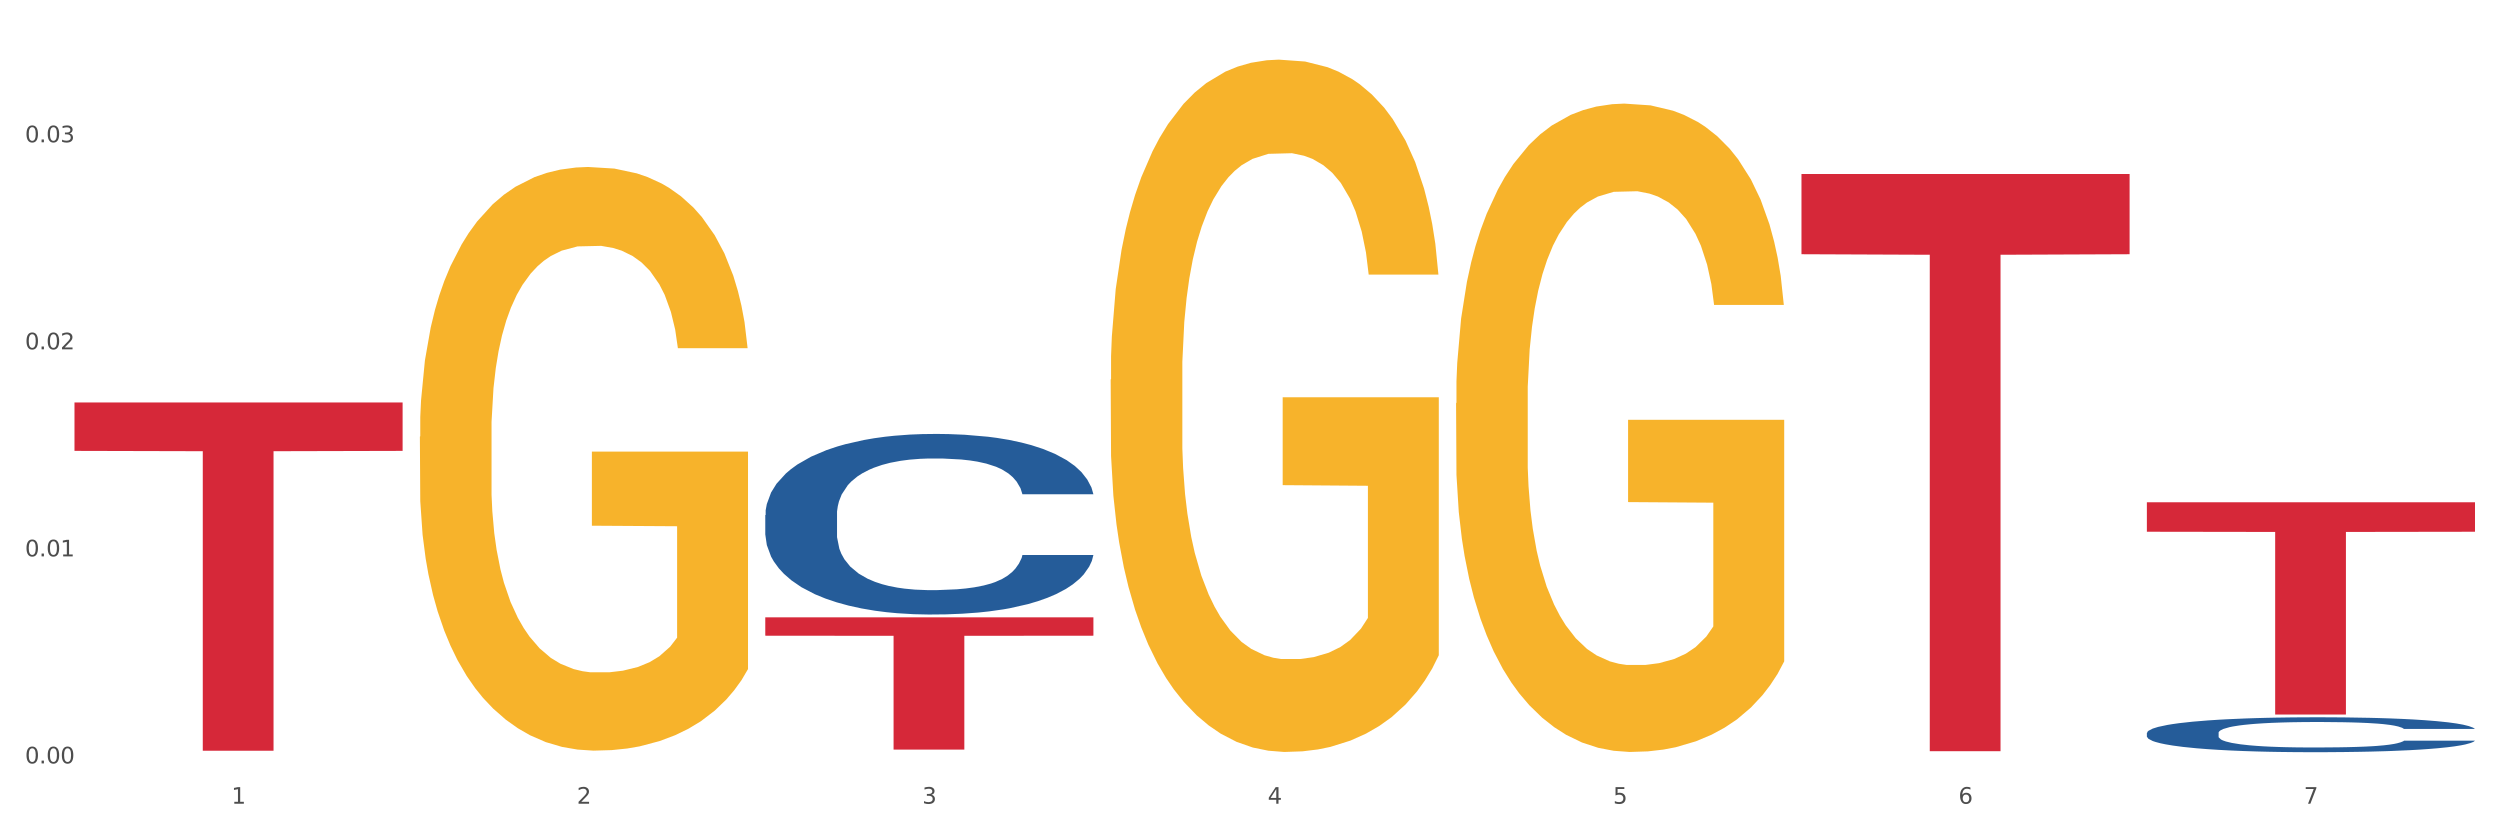
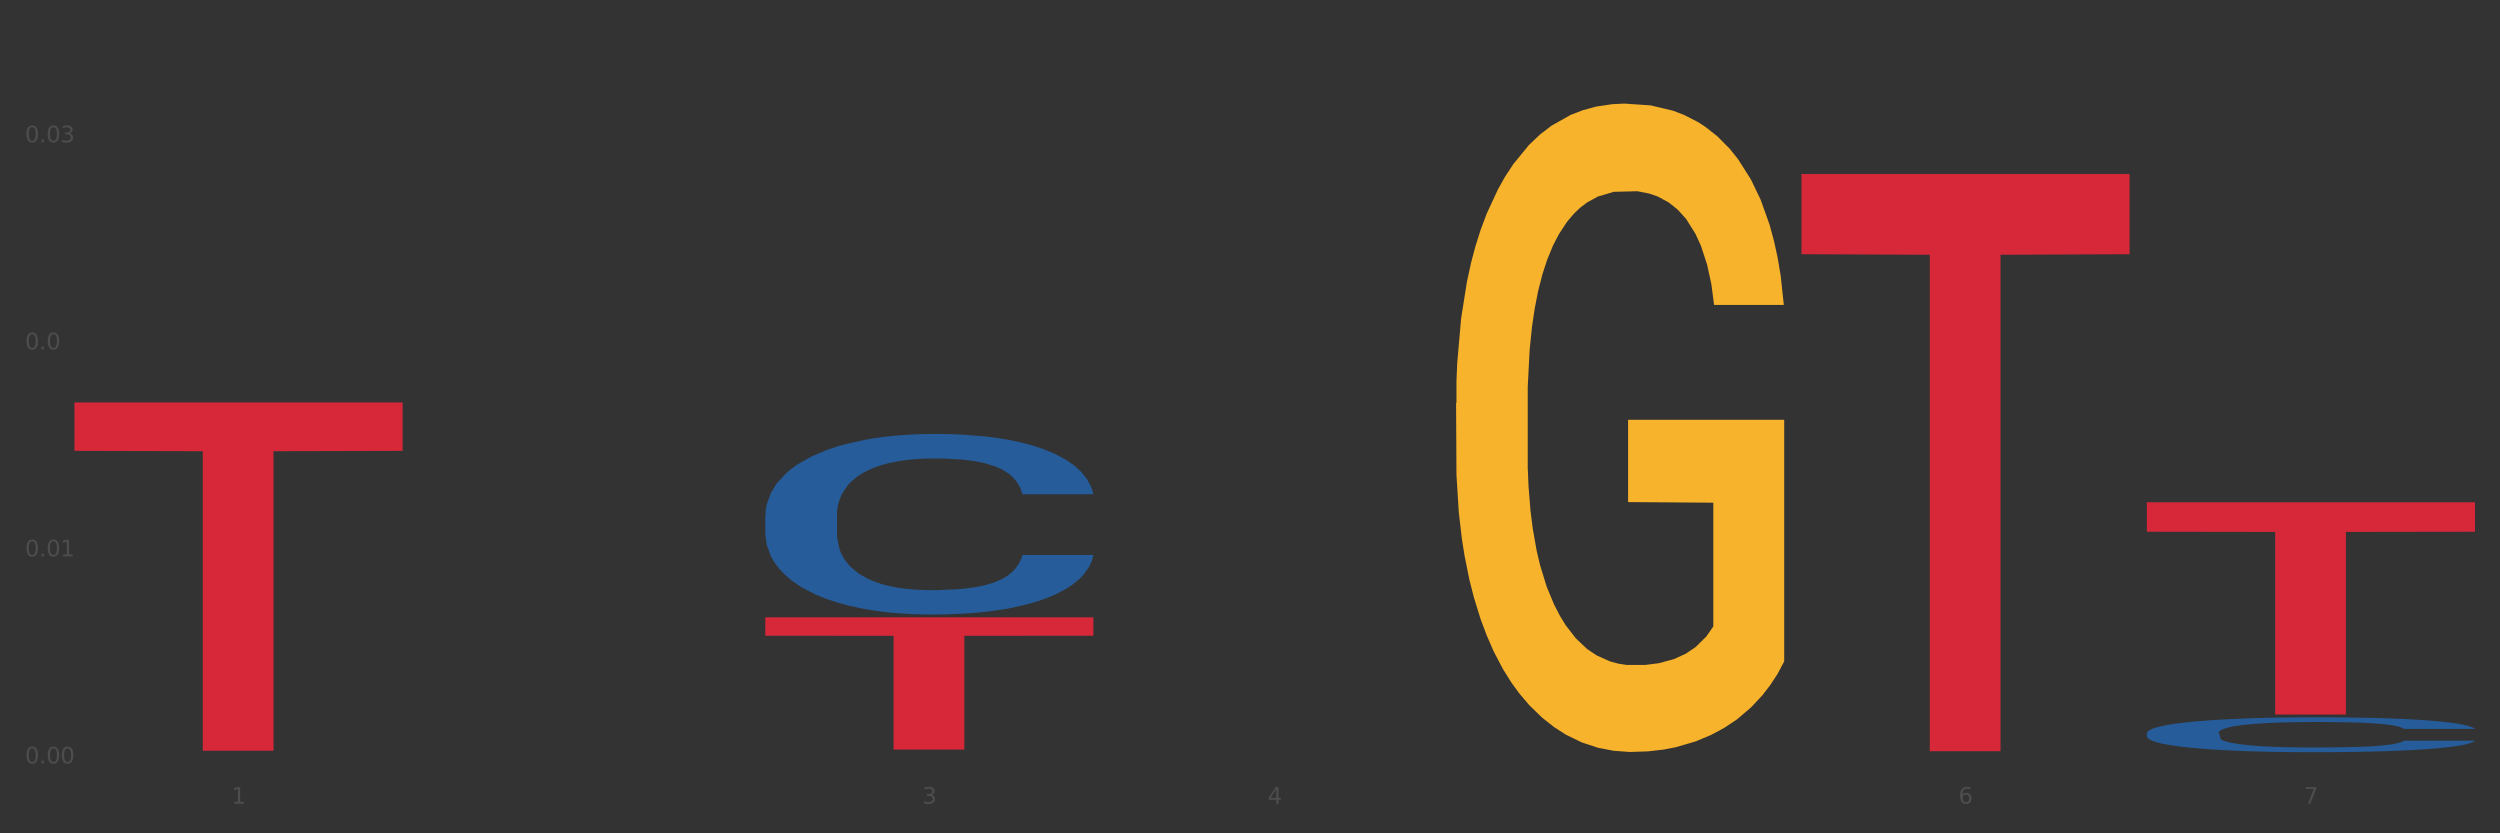
<svg xmlns="http://www.w3.org/2000/svg" xmlns:xlink="http://www.w3.org/1999/xlink" width="1080pt" height="360pt" viewBox="0 0 1080 360" version="1.1">
  <rect x="0" y="0" width="1080" height="360" fill="#333333" stroke="none" />
  <defs>
    <style type="text/css">*{stroke-linejoin: round; stroke-linecap: butt}</style>
  </defs>
  <g id="figure_1">
    <g id="patch_1">
-       <path d="M 0 360  L 1080 360  L 1080 0  L 0 0  z " style="fill: #ffffff; stroke: #ffffff; stroke-linejoin: miter" />
-     </g>
+       </g>
    <g id="axes_1">
      <g id="matplotlib.axis_1">
        <g id="xtick_1">
          <g id="text_1">
            <g style="fill: #4d4d4d" transform="translate(99.997 347.204) scale(0.096 -0.096)">
              <defs>
                <path id="DejaVuSans-31" d="M 794 531  L 1825 531  L 1825 4091  L 703 3866  L 703 4441  L 1819 4666  L 2450 4666  L 2450 531  L 3481 531  L 3481 0  L 794 0  L 794 531  z " transform="scale(0.016)" />
              </defs>
              <use xlink:href="#DejaVuSans-31" />
            </g>
          </g>
        </g>
        <g id="xtick_2">
          <g id="text_2">
            <g style="fill: #4d4d4d" transform="translate(249.209 347.204) scale(0.096 -0.096)">
              <defs>
-                 <path id="DejaVuSans-32" d="M 1228 531  L 3431 531  L 3431 0  L 469 0  L 469 531  Q 828 903 1448 1529  Q 2069 2156 2228 2338  Q 2531 2678 2651 2914  Q 2772 3150 2772 3378  Q 2772 3750 2511 3984  Q 2250 4219 1831 4219  Q 1534 4219 1204 4116  Q 875 4013 500 3803  L 500 4441  Q 881 4594 1212 4672  Q 1544 4750 1819 4750  Q 2544 4750 2975 4387  Q 3406 4025 3406 3419  Q 3406 3131 3298 2873  Q 3191 2616 2906 2266  Q 2828 2175 2409 1742  Q 1991 1309 1228 531  z " transform="scale(0.016)" />
-               </defs>
+                 </defs>
              <use xlink:href="#DejaVuSans-32" />
            </g>
          </g>
        </g>
        <g id="xtick_3">
          <g id="text_3">
            <g style="fill: #4d4d4d" transform="translate(398.421 347.204) scale(0.096 -0.096)">
              <defs>
                <path id="DejaVuSans-33" d="M 2597 2516  Q 3050 2419 3304 2112  Q 3559 1806 3559 1356  Q 3559 666 3084 287  Q 2609 -91 1734 -91  Q 1441 -91 1130 -33  Q 819 25 488 141  L 488 750  Q 750 597 1062 519  Q 1375 441 1716 441  Q 2309 441 2620 675  Q 2931 909 2931 1356  Q 2931 1769 2642 2001  Q 2353 2234 1838 2234  L 1294 2234  L 1294 2753  L 1863 2753  Q 2328 2753 2575 2939  Q 2822 3125 2822 3475  Q 2822 3834 2567 4026  Q 2313 4219 1838 4219  Q 1578 4219 1281 4162  Q 984 4106 628 3988  L 628 4550  Q 988 4650 1302 4700  Q 1616 4750 1894 4750  Q 2613 4750 3031 4423  Q 3450 4097 3450 3541  Q 3450 3153 3228 2886  Q 3006 2619 2597 2516  z " transform="scale(0.016)" />
              </defs>
              <use xlink:href="#DejaVuSans-33" />
            </g>
          </g>
        </g>
        <g id="xtick_4">
          <g id="text_4">
            <g style="fill: #4d4d4d" transform="translate(547.634 347.204) scale(0.096 -0.096)">
              <defs>
                <path id="DejaVuSans-34" d="M 2419 4116  L 825 1625  L 2419 1625  L 2419 4116  z M 2253 4666  L 3047 4666  L 3047 1625  L 3713 1625  L 3713 1100  L 3047 1100  L 3047 0  L 2419 0  L 2419 1100  L 313 1100  L 313 1709  L 2253 4666  z " transform="scale(0.016)" />
              </defs>
              <use xlink:href="#DejaVuSans-34" />
            </g>
          </g>
        </g>
        <g id="xtick_5">
          <g id="text_5">
            <g style="fill: #4d4d4d" transform="translate(696.846 347.204) scale(0.096 -0.096)">
              <defs>
-                 <path id="DejaVuSans-35" d="M 691 4666  L 3169 4666  L 3169 4134  L 1269 4134  L 1269 2991  Q 1406 3038 1543 3061  Q 1681 3084 1819 3084  Q 2600 3084 3056 2656  Q 3513 2228 3513 1497  Q 3513 744 3044 326  Q 2575 -91 1722 -91  Q 1428 -91 1123 -41  Q 819 9 494 109  L 494 744  Q 775 591 1075 516  Q 1375 441 1709 441  Q 2250 441 2565 725  Q 2881 1009 2881 1497  Q 2881 1984 2565 2268  Q 2250 2553 1709 2553  Q 1456 2553 1204 2497  Q 953 2441 691 2322  L 691 4666  z " transform="scale(0.016)" />
-               </defs>
+                 </defs>
              <use xlink:href="#DejaVuSans-35" />
            </g>
          </g>
        </g>
        <g id="xtick_6">
          <g id="text_6">
            <g style="fill: #4d4d4d" transform="translate(846.058 347.204) scale(0.096 -0.096)">
              <defs>
                <path id="DejaVuSans-36" d="M 2113 2584  Q 1688 2584 1439 2293  Q 1191 2003 1191 1497  Q 1191 994 1439 701  Q 1688 409 2113 409  Q 2538 409 2786 701  Q 3034 994 3034 1497  Q 3034 2003 2786 2293  Q 2538 2584 2113 2584  z M 3366 4563  L 3366 3988  Q 3128 4100 2886 4159  Q 2644 4219 2406 4219  Q 1781 4219 1451 3797  Q 1122 3375 1075 2522  Q 1259 2794 1537 2939  Q 1816 3084 2150 3084  Q 2853 3084 3261 2657  Q 3669 2231 3669 1497  Q 3669 778 3244 343  Q 2819 -91 2113 -91  Q 1303 -91 875 529  Q 447 1150 447 2328  Q 447 3434 972 4092  Q 1497 4750 2381 4750  Q 2619 4750 2861 4703  Q 3103 4656 3366 4563  z " transform="scale(0.016)" />
              </defs>
              <use xlink:href="#DejaVuSans-36" />
            </g>
          </g>
        </g>
        <g id="xtick_7">
          <g id="text_7">
            <g style="fill: #4d4d4d" transform="translate(995.27 347.204) scale(0.096 -0.096)">
              <defs>
                <path id="DejaVuSans-37" d="M 525 4666  L 3525 4666  L 3525 4397  L 1831 0  L 1172 0  L 2766 4134  L 525 4134  L 525 4666  z " transform="scale(0.016)" />
              </defs>
              <use xlink:href="#DejaVuSans-37" />
            </g>
          </g>
        </g>
        <g id="xtick_8" />
        <g id="xtick_9" />
        <g id="xtick_10" />
        <g id="xtick_11" />
        <g id="xtick_12" />
        <g id="xtick_13" />
      </g>
      <g id="matplotlib.axis_2">
        <g id="ytick_1">
          <g id="text_8">
            <g style="fill: #4d4d4d" transform="translate(10.8 329.798) scale(0.096 -0.096)">
              <defs>
                <path id="DejaVuSans-30" d="M 2034 4250  Q 1547 4250 1301 3770  Q 1056 3291 1056 2328  Q 1056 1369 1301 889  Q 1547 409 2034 409  Q 2525 409 2770 889  Q 3016 1369 3016 2328  Q 3016 3291 2770 3770  Q 2525 4250 2034 4250  z M 2034 4750  Q 2819 4750 3233 4129  Q 3647 3509 3647 2328  Q 3647 1150 3233 529  Q 2819 -91 2034 -91  Q 1250 -91 836 529  Q 422 1150 422 2328  Q 422 3509 836 4129  Q 1250 4750 2034 4750  z " transform="scale(0.016)" />
                <path id="DejaVuSans-2e" d="M 684 794  L 1344 794  L 1344 0  L 684 0  L 684 794  z " transform="scale(0.016)" />
              </defs>
              <use xlink:href="#DejaVuSans-30" />
              <use xlink:href="#DejaVuSans-2e" transform="translate(63.623 0)" />
              <use xlink:href="#DejaVuSans-30" transform="translate(95.41 0)" />
              <use xlink:href="#DejaVuSans-30" transform="translate(159.033 0)" />
            </g>
          </g>
        </g>
        <g id="ytick_2">
          <g id="text_9">
            <g style="fill: #4d4d4d" transform="translate(10.8 240.356) scale(0.096 -0.096)">
              <use xlink:href="#DejaVuSans-30" />
              <use xlink:href="#DejaVuSans-2e" transform="translate(63.623 0)" />
              <use xlink:href="#DejaVuSans-30" transform="translate(95.41 0)" />
              <use xlink:href="#DejaVuSans-31" transform="translate(159.033 0)" />
            </g>
          </g>
        </g>
        <g id="ytick_3">
          <g id="text_10">
            <g style="fill: #4d4d4d" transform="translate(10.8 150.914) scale(0.096 -0.096)">
              <use xlink:href="#DejaVuSans-30" />
              <use xlink:href="#DejaVuSans-2e" transform="translate(63.623 0)" />
              <use xlink:href="#DejaVuSans-30" transform="translate(95.41 0)" />
              <use xlink:href="#DejaVuSans-32" transform="translate(159.033 0)" />
            </g>
          </g>
        </g>
        <g id="ytick_4">
          <g id="text_11">
            <g style="fill: #4d4d4d" transform="translate(10.8 61.472) scale(0.096 -0.096)">
              <use xlink:href="#DejaVuSans-30" />
              <use xlink:href="#DejaVuSans-2e" transform="translate(63.623 0)" />
              <use xlink:href="#DejaVuSans-30" transform="translate(95.41 0)" />
              <use xlink:href="#DejaVuSans-33" transform="translate(159.033 0)" />
            </g>
          </g>
        </g>
        <g id="ytick_5" />
        <g id="ytick_6" />
        <g id="ytick_7" />
        <g id="ytick_8" />
      </g>
      <g id="PolyCollection_1">
        <path d="M 330.599 222.511  L 330.767 222.44  L 330.767 220.445  L 331.27 217.737  L 333.113 212.75  L 335.459 208.973  L 339.48 204.556  L 341.658 202.703  L 344.507 200.637  L 350.371 197.288  L 357.073 194.438  L 361.765 192.87  L 365.283 191.873  L 373.158 190.091  L 377.682 189.308  L 382.374 188.666  L 386.395 188.239  L 393.098 187.74  L 398.459 187.526  L 404.659 187.455  L 409.853 187.526  L 416.723 187.811  L 426.776 188.666  L 430.63 189.165  L 435.824 190.02  L 441.186 191.16  L 445.542 192.3  L 450.569 193.939  L 455.763 196.077  L 460.79 198.784  L 464.308 201.278  L 467.157 203.914  L 469.67 207.121  L 471.513 210.612  L 472.351 213.533  L 441.688 213.533  L 440.851 210.897  L 439.175 208.047  L 437.5 206.123  L 435.657 204.556  L 432.808 202.774  L 430.295 201.634  L 426.106 200.28  L 422.252 199.425  L 419.069 198.927  L 415.215 198.499  L 407.005 198.072  L 401.14 198.072  L 397.454 198.214  L 392.93 198.57  L 389.076 199.069  L 384.552 199.924  L 381.034 200.85  L 377.515 202.062  L 375.504 202.917  L 372.488 204.484  L 370.478 205.767  L 367.797 207.976  L 366.289 209.543  L 363.608 213.605  L 362.435 216.597  L 361.932 218.664  L 361.597 220.944  L 361.597 232.059  L 362.602 237.047  L 363.44 239.184  L 364.781 241.607  L 367.294 244.742  L 370.98 247.806  L 374.834 250.015  L 378.018 251.369  L 381.034 252.366  L 384.05 253.15  L 387.736 253.862  L 390.752 254.29  L 395.276 254.717  L 400.637 254.931  L 404.826 254.931  L 413.372 254.575  L 417.225 254.219  L 420.912 253.72  L 424.933 252.936  L 428.117 252.081  L 429.96 251.44  L 432.976 250.086  L 435.321 248.661  L 437.332 247.022  L 438.673 245.597  L 440.18 243.46  L 441.353 241.037  L 441.688 239.754  L 472.351 239.754  L 471.681 242.319  L 470.508 244.813  L 468.162 248.162  L 466.319 250.086  L 463.471 252.437  L 460.455 254.432  L 456.266 256.641  L 452.412 258.28  L 448.391 259.705  L 444.034 260.988  L 436.159 262.769  L 433.311 263.268  L 427.279 264.123  L 422.587 264.622  L 415.717 265.12  L 408.68 265.405  L 401.308 265.477  L 394.773 265.334  L 387.568 264.907  L 383.044 264.479  L 378.018 263.838  L 372.153 262.84  L 366.624 261.629  L 361.43 260.204  L 356.571 258.565  L 352.047 256.712  L 346.182 253.649  L 341.826 250.656  L 338.642 247.877  L 336.464 245.526  L 334.286 242.533  L 333.113 240.467  L 331.27 235.479  L 330.599 230.848  L 330.599 222.511  z " clip-path="url(#p9621f8d71a)" style="fill: #255c99" />
        <path d="M 629.024 174.186  L 629.191 173.931  L 629.191 164.722  L 629.526 156.792  L 631.2 137.608  L 633.71 121.748  L 635.551 113.307  L 637.392 106.4  L 639.567 99.494  L 642.245 92.332  L 647.099 81.844  L 650.111 76.472  L 653.793 70.845  L 660.487 62.659  L 665.34 58.055  L 670.361 54.218  L 678.562 49.614  L 683.917 47.567  L 689.607 46.033  L 696.469 45.009  L 701.657 44.754  L 713.037 45.521  L 722.744 47.823  L 727.43 49.614  L 733.455 52.683  L 736.635 54.73  L 741.823 58.822  L 747.178 64.194  L 750.86 68.798  L 756.383 77.495  L 760.567 86.193  L 764.416 96.936  L 766.424 104.354  L 767.93 111.261  L 769.269 119.19  L 770.608 131.724  L 740.484 131.724  L 739.312 122.771  L 737.471 114.33  L 734.794 106.145  L 732.451 101.029  L 728.434 94.634  L 724.752 90.541  L 720.903 87.472  L 716.217 84.914  L 712.535 83.635  L 707.347 82.611  L 697.138 82.867  L 690.277 84.914  L 685.591 87.472  L 682.578 89.774  L 679.901 92.332  L 676.888 95.913  L 673.374 101.285  L 670.863 106.145  L 668.353 112.284  L 666.345 118.423  L 664.504 125.585  L 662.997 133.259  L 661.826 141.189  L 660.822 150.909  L 659.985 167.024  L 659.985 202.068  L 660.32 209.998  L 661.157 220.485  L 662.161 228.415  L 663.834 237.88  L 665.34 244.275  L 668.186 253.483  L 671.365 261.157  L 673.876 266.017  L 676.386 270.11  L 680.737 275.737  L 685.591 280.342  L 689.775 283.156  L 695.465 285.713  L 699.314 286.737  L 702.661 287.248  L 710.862 287.248  L 716.719 286.481  L 723.246 284.69  L 728.267 282.388  L 732.451 279.574  L 737.137 274.97  L 740.149 270.622  L 740.149 217.16  L 703.331 216.904  L 703.331 181.349  L 770.776 181.349  L 770.776 285.713  L 767.93 291.085  L 764.751 295.945  L 761.404 300.294  L 756.383 305.666  L 750.358 310.781  L 745.003 314.363  L 739.312 317.432  L 732.618 320.246  L 723.915 322.804  L 718.56 323.827  L 711.866 324.594  L 704 324.85  L 697.138 324.339  L 690.444 323.06  L 683.415 320.758  L 676.553 317.432  L 671.365 314.107  L 666.177 310.014  L 660.654 304.642  L 656.303 299.526  L 652.956 294.922  L 649.274 289.039  L 645.258 281.365  L 642.245 274.458  L 639.567 267.296  L 636.722 258.088  L 634.714 250.158  L 632.706 240.182  L 631.534 232.764  L 630.195 221.253  L 629.191 205.138  L 629.024 174.186  z " clip-path="url(#p9621f8d71a)" style="fill: #f7b32b" />
        <path d="M 32.175 173.873  L 173.927 173.873  L 173.927 194.782  L 118.167 194.923  L 118.167 324.329  L 87.599 324.329  L 87.599 194.923  L 32.175 194.782  L 32.175 174.015  L 32.175 173.873  z " clip-path="url(#p9621f8d71a)" style="fill: #d62839" />
        <path d="M 330.599 266.678  L 472.351 266.678  L 472.351 274.622  L 416.591 274.676  L 416.591 323.841  L 386.024 323.841  L 386.024 274.676  L 330.599 274.622  L 330.599 266.732  L 330.599 266.678  z " clip-path="url(#p9621f8d71a)" style="fill: #d62839" />
        <path d="M 778.236 75.174  L 919.988 75.174  L 919.988 109.824  L 864.228 110.059  L 864.228 324.52  L 833.66 324.52  L 833.66 110.059  L 778.236 109.824  L 778.236 75.408  L 778.236 75.174  z " clip-path="url(#p9621f8d71a)" style="fill: #d62839" />
        <path d="M 927.448 216.973  L 1069.2 216.973  L 1069.2 229.715  L 1013.44 229.801  L 1013.44 308.664  L 982.873 308.664  L 982.873 229.801  L 927.448 229.715  L 927.448 217.059  L 927.448 216.973  z " clip-path="url(#p9621f8d71a)" style="fill: #d62839" />
-         <path d="M 479.812 163.969  L 479.979 163.696  L 479.979 153.863  L 480.314 145.396  L 481.987 124.91  L 484.498 107.975  L 486.339 98.962  L 488.18 91.587  L 490.355 84.212  L 493.033 76.564  L 497.886 65.365  L 500.899 59.629  L 504.581 53.62  L 511.275 44.879  L 516.128 39.963  L 521.149 35.866  L 529.349 30.949  L 534.705 28.764  L 540.395 27.125  L 547.257 26.033  L 552.445 25.759  L 563.825 26.579  L 573.532 29.037  L 578.218 30.949  L 584.243 34.227  L 587.422 36.412  L 592.61 40.782  L 597.966 46.518  L 601.648 51.435  L 607.171 60.722  L 611.355 70.009  L 615.204 81.481  L 617.212 89.402  L 618.718 96.776  L 620.057 105.244  L 621.396 118.628  L 591.272 118.628  L 590.1 109.068  L 588.259 100.054  L 585.581 91.314  L 583.238 85.851  L 579.222 79.022  L 575.54 74.652  L 571.691 71.374  L 567.005 68.643  L 563.323 67.277  L 558.135 66.185  L 547.926 66.458  L 541.064 68.643  L 536.378 71.374  L 533.366 73.833  L 530.688 76.564  L 527.676 80.388  L 524.161 86.124  L 521.651 91.314  L 519.141 97.869  L 517.132 104.424  L 515.291 112.072  L 513.785 120.267  L 512.614 128.734  L 511.61 139.114  L 510.773 156.321  L 510.773 193.742  L 511.108 202.209  L 511.944 213.408  L 512.948 221.876  L 514.622 231.982  L 516.128 238.81  L 518.973 248.644  L 522.153 256.838  L 524.663 262.028  L 527.174 266.398  L 531.525 272.407  L 536.378 277.323  L 540.562 280.328  L 546.253 283.059  L 550.102 284.152  L 553.449 284.698  L 561.649 284.698  L 567.507 283.879  L 574.034 281.967  L 579.055 279.509  L 583.238 276.504  L 587.924 271.587  L 590.937 266.944  L 590.937 209.857  L 554.118 209.584  L 554.118 171.617  L 621.563 171.617  L 621.563 283.059  L 618.718 288.795  L 615.538 293.985  L 612.191 298.629  L 607.171 304.365  L 601.146 309.827  L 595.79 313.651  L 590.1 316.929  L 583.406 319.934  L 574.703 322.665  L 569.348 323.758  L 562.654 324.577  L 554.788 324.85  L 547.926 324.304  L 541.232 322.938  L 534.203 320.48  L 527.341 316.929  L 522.153 313.378  L 516.965 309.008  L 511.442 303.272  L 507.091 297.809  L 503.744 292.893  L 500.062 286.61  L 496.045 278.416  L 493.033 271.041  L 490.355 263.393  L 487.51 253.56  L 485.502 245.093  L 483.494 234.44  L 482.322 226.519  L 480.983 214.228  L 479.979 197.02  L 479.812 163.969  z " clip-path="url(#p9621f8d71a)" style="fill: #f7b32b" />
-         <path d="M 181.387 188.65  L 181.555 188.42  L 181.555 180.13  L 181.889 172.992  L 183.563 155.721  L 186.073 141.445  L 187.914 133.846  L 189.755 127.629  L 191.931 121.411  L 194.608 114.964  L 199.462 105.523  L 202.474 100.687  L 206.156 95.621  L 212.85 88.252  L 217.704 84.107  L 222.724 80.653  L 230.925 76.508  L 236.28 74.666  L 241.971 73.285  L 248.832 72.364  L 254.02 72.133  L 265.401 72.824  L 275.107 74.897  L 279.793 76.508  L 285.818 79.272  L 288.998 81.114  L 294.186 84.798  L 299.541 89.634  L 303.223 93.779  L 308.746 101.608  L 312.93 109.437  L 316.779 119.109  L 318.788 125.786  L 320.294 132.004  L 321.633 139.142  L 322.971 150.425  L 292.847 150.425  L 291.676 142.366  L 289.835 134.767  L 287.157 127.398  L 284.814 122.793  L 280.797 117.036  L 277.116 113.352  L 273.266 110.588  L 268.58 108.286  L 264.899 107.134  L 259.71 106.213  L 249.502 106.444  L 242.64 108.286  L 237.954 110.588  L 234.942 112.661  L 232.264 114.964  L 229.251 118.187  L 225.737 123.023  L 223.227 127.398  L 220.716 132.925  L 218.708 138.451  L 216.867 144.899  L 215.361 151.807  L 214.189 158.945  L 213.185 167.696  L 212.348 182.203  L 212.348 213.75  L 212.683 220.888  L 213.52 230.329  L 214.524 237.467  L 216.198 245.987  L 217.704 251.744  L 220.549 260.034  L 223.729 266.942  L 226.239 271.317  L 228.749 275.001  L 233.101 280.067  L 237.954 284.212  L 242.138 286.745  L 247.828 289.048  L 251.677 289.969  L 255.024 290.43  L 263.225 290.43  L 269.082 289.739  L 275.609 288.127  L 280.63 286.054  L 284.814 283.521  L 289.5 279.377  L 292.512 275.462  L 292.512 227.336  L 255.694 227.105  L 255.694 195.098  L 323.139 195.098  L 323.139 289.048  L 320.294 293.884  L 317.114 298.259  L 313.767 302.173  L 308.746 307.009  L 302.721 311.614  L 297.366 314.838  L 291.676 317.601  L 284.981 320.134  L 276.279 322.437  L 270.923 323.358  L 264.229 324.049  L 256.363 324.279  L 249.502 323.819  L 242.807 322.667  L 235.778 320.595  L 228.917 317.601  L 223.729 314.608  L 218.541 310.924  L 213.018 306.088  L 208.666 301.483  L 205.319 297.338  L 201.637 292.041  L 197.621 285.133  L 194.608 278.916  L 191.931 272.469  L 189.086 264.179  L 187.077 257.04  L 185.069 248.06  L 183.898 241.382  L 182.559 231.02  L 181.555 216.513  L 181.387 188.65  z " clip-path="url(#p9621f8d71a)" style="fill: #f7b32b" />
-         <path d="M 927.448 316.643  L 927.616 316.629  L 927.616 316.243  L 928.119 315.72  L 929.962 314.756  L 932.307 314.026  L 936.329 313.172  L 938.507 312.813  L 941.355 312.414  L 947.22 311.766  L 953.922 311.215  L 958.614 310.912  L 962.132 310.72  L 970.007 310.375  L 974.531 310.224  L 979.223 310.1  L 983.244 310.017  L 989.946 309.921  L 995.308 309.879  L 1001.508 309.865  L 1006.702 309.879  L 1013.572 309.934  L 1023.625 310.1  L 1027.479 310.196  L 1032.673 310.361  L 1038.035 310.582  L 1042.391 310.802  L 1047.418 311.119  L 1052.612 311.532  L 1057.639 312.056  L 1061.157 312.538  L 1064.006 313.048  L 1066.519 313.667  L 1068.362 314.342  L 1069.2 314.907  L 1038.537 314.907  L 1037.7 314.398  L 1036.024 313.847  L 1034.349 313.475  L 1032.505 313.172  L 1029.657 312.827  L 1027.144 312.607  L 1022.955 312.345  L 1019.101 312.18  L 1015.917 312.083  L 1012.064 312.001  L 1003.854 311.918  L 997.989 311.918  L 994.303 311.946  L 989.779 312.014  L 985.925 312.111  L 981.401 312.276  L 977.882 312.455  L 974.364 312.689  L 972.353 312.855  L 969.337 313.158  L 967.326 313.406  L 964.646 313.833  L 963.138 314.136  L 960.457 314.921  L 959.284 315.5  L 958.781 315.899  L 958.446 316.34  L 958.446 318.489  L 959.451 319.453  L 960.289 319.866  L 961.63 320.335  L 964.143 320.941  L 967.829 321.533  L 971.683 321.96  L 974.866 322.222  L 977.882 322.415  L 980.898 322.566  L 984.585 322.704  L 987.601 322.787  L 992.125 322.869  L 997.486 322.911  L 1001.675 322.911  L 1010.221 322.842  L 1014.074 322.773  L 1017.761 322.677  L 1021.782 322.525  L 1024.965 322.36  L 1026.809 322.236  L 1029.825 321.974  L 1032.17 321.699  L 1034.181 321.382  L 1035.521 321.106  L 1037.029 320.693  L 1038.202 320.225  L 1038.537 319.977  L 1069.2 319.977  L 1068.53 320.473  L 1067.357 320.955  L 1065.011 321.602  L 1063.168 321.974  L 1060.32 322.429  L 1057.304 322.814  L 1053.115 323.241  L 1049.261 323.558  L 1045.24 323.834  L 1040.883 324.082  L 1033.008 324.426  L 1030.16 324.522  L 1024.128 324.688  L 1019.436 324.784  L 1012.566 324.881  L 1005.529 324.936  L 998.157 324.95  L 991.622 324.922  L 984.417 324.839  L 979.893 324.757  L 974.866 324.633  L 969.002 324.44  L 963.473 324.206  L 958.279 323.93  L 953.419 323.613  L 948.895 323.255  L 943.031 322.663  L 938.675 322.084  L 935.491 321.547  L 933.313 321.092  L 931.135 320.514  L 929.962 320.114  L 928.119 319.15  L 927.448 318.255  L 927.448 316.643  z " clip-path="url(#p9621f8d71a)" style="fill: #255c99" />
+         <path d="M 927.448 316.643  L 927.616 316.629  L 927.616 316.243  L 928.119 315.72  L 929.962 314.756  L 932.307 314.026  L 936.329 313.172  L 938.507 312.813  L 941.355 312.414  L 947.22 311.766  L 953.922 311.215  L 958.614 310.912  L 962.132 310.72  L 970.007 310.375  L 974.531 310.224  L 979.223 310.1  L 983.244 310.017  L 989.946 309.921  L 995.308 309.879  L 1001.508 309.865  L 1006.702 309.879  L 1013.572 309.934  L 1023.625 310.1  L 1027.479 310.196  L 1032.673 310.361  L 1038.035 310.582  L 1042.391 310.802  L 1047.418 311.119  L 1052.612 311.532  L 1057.639 312.056  L 1061.157 312.538  L 1064.006 313.048  L 1066.519 313.667  L 1068.362 314.342  L 1069.2 314.907  L 1038.537 314.907  L 1037.7 314.398  L 1036.024 313.847  L 1034.349 313.475  L 1032.505 313.172  L 1029.657 312.827  L 1027.144 312.607  L 1022.955 312.345  L 1019.101 312.18  L 1015.917 312.083  L 1012.064 312.001  L 1003.854 311.918  L 997.989 311.918  L 994.303 311.946  L 989.779 312.014  L 985.925 312.111  L 981.401 312.276  L 977.882 312.455  L 974.364 312.689  L 972.353 312.855  L 969.337 313.158  L 967.326 313.406  L 964.646 313.833  L 963.138 314.136  L 960.457 314.921  L 959.284 315.5  L 958.781 315.899  L 958.446 316.34  L 959.451 319.453  L 960.289 319.866  L 961.63 320.335  L 964.143 320.941  L 967.829 321.533  L 971.683 321.96  L 974.866 322.222  L 977.882 322.415  L 980.898 322.566  L 984.585 322.704  L 987.601 322.787  L 992.125 322.869  L 997.486 322.911  L 1001.675 322.911  L 1010.221 322.842  L 1014.074 322.773  L 1017.761 322.677  L 1021.782 322.525  L 1024.965 322.36  L 1026.809 322.236  L 1029.825 321.974  L 1032.17 321.699  L 1034.181 321.382  L 1035.521 321.106  L 1037.029 320.693  L 1038.202 320.225  L 1038.537 319.977  L 1069.2 319.977  L 1068.53 320.473  L 1067.357 320.955  L 1065.011 321.602  L 1063.168 321.974  L 1060.32 322.429  L 1057.304 322.814  L 1053.115 323.241  L 1049.261 323.558  L 1045.24 323.834  L 1040.883 324.082  L 1033.008 324.426  L 1030.16 324.522  L 1024.128 324.688  L 1019.436 324.784  L 1012.566 324.881  L 1005.529 324.936  L 998.157 324.95  L 991.622 324.922  L 984.417 324.839  L 979.893 324.757  L 974.866 324.633  L 969.002 324.44  L 963.473 324.206  L 958.279 323.93  L 953.419 323.613  L 948.895 323.255  L 943.031 322.663  L 938.675 322.084  L 935.491 321.547  L 933.313 321.092  L 931.135 320.514  L 929.962 320.114  L 928.119 319.15  L 927.448 318.255  L 927.448 316.643  z " clip-path="url(#p9621f8d71a)" style="fill: #255c99" />
      </g>
    </g>
  </g>
  <defs>
    <clipPath id="p9621f8d71a">
      <rect x="32.175" y="10.8" width="1037.025" height="329.109" />
    </clipPath>
  </defs>
</svg>